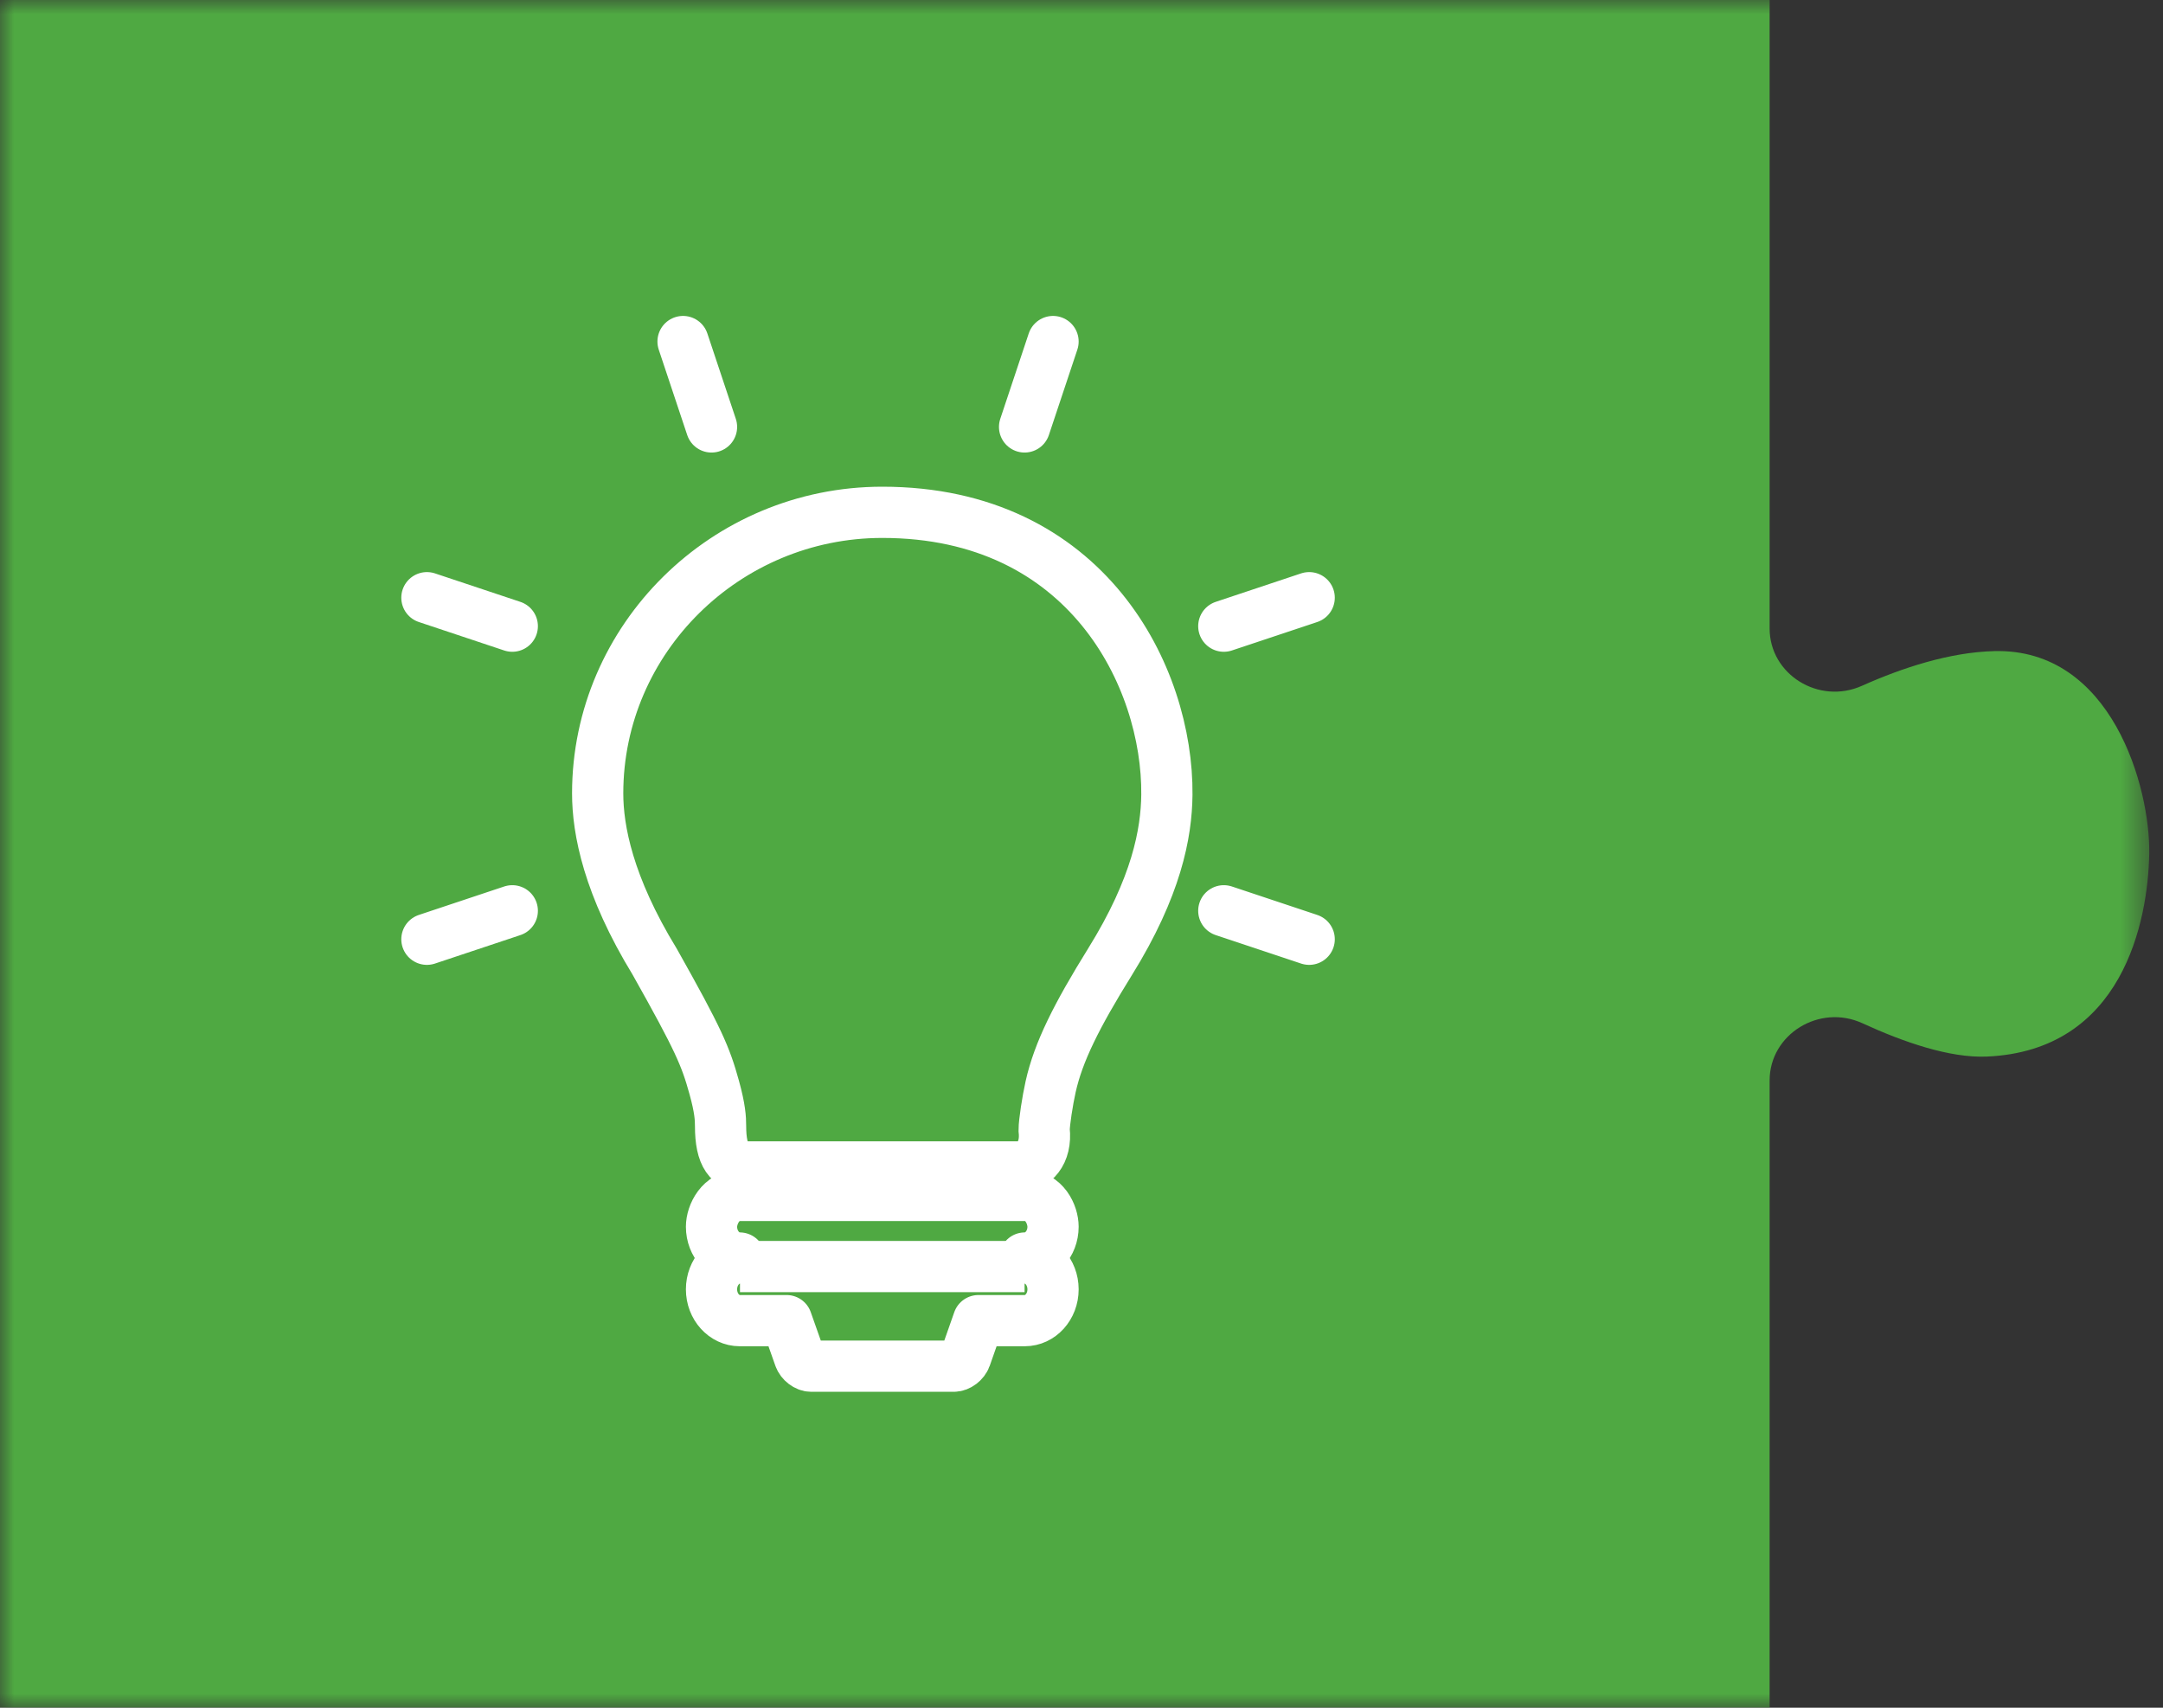
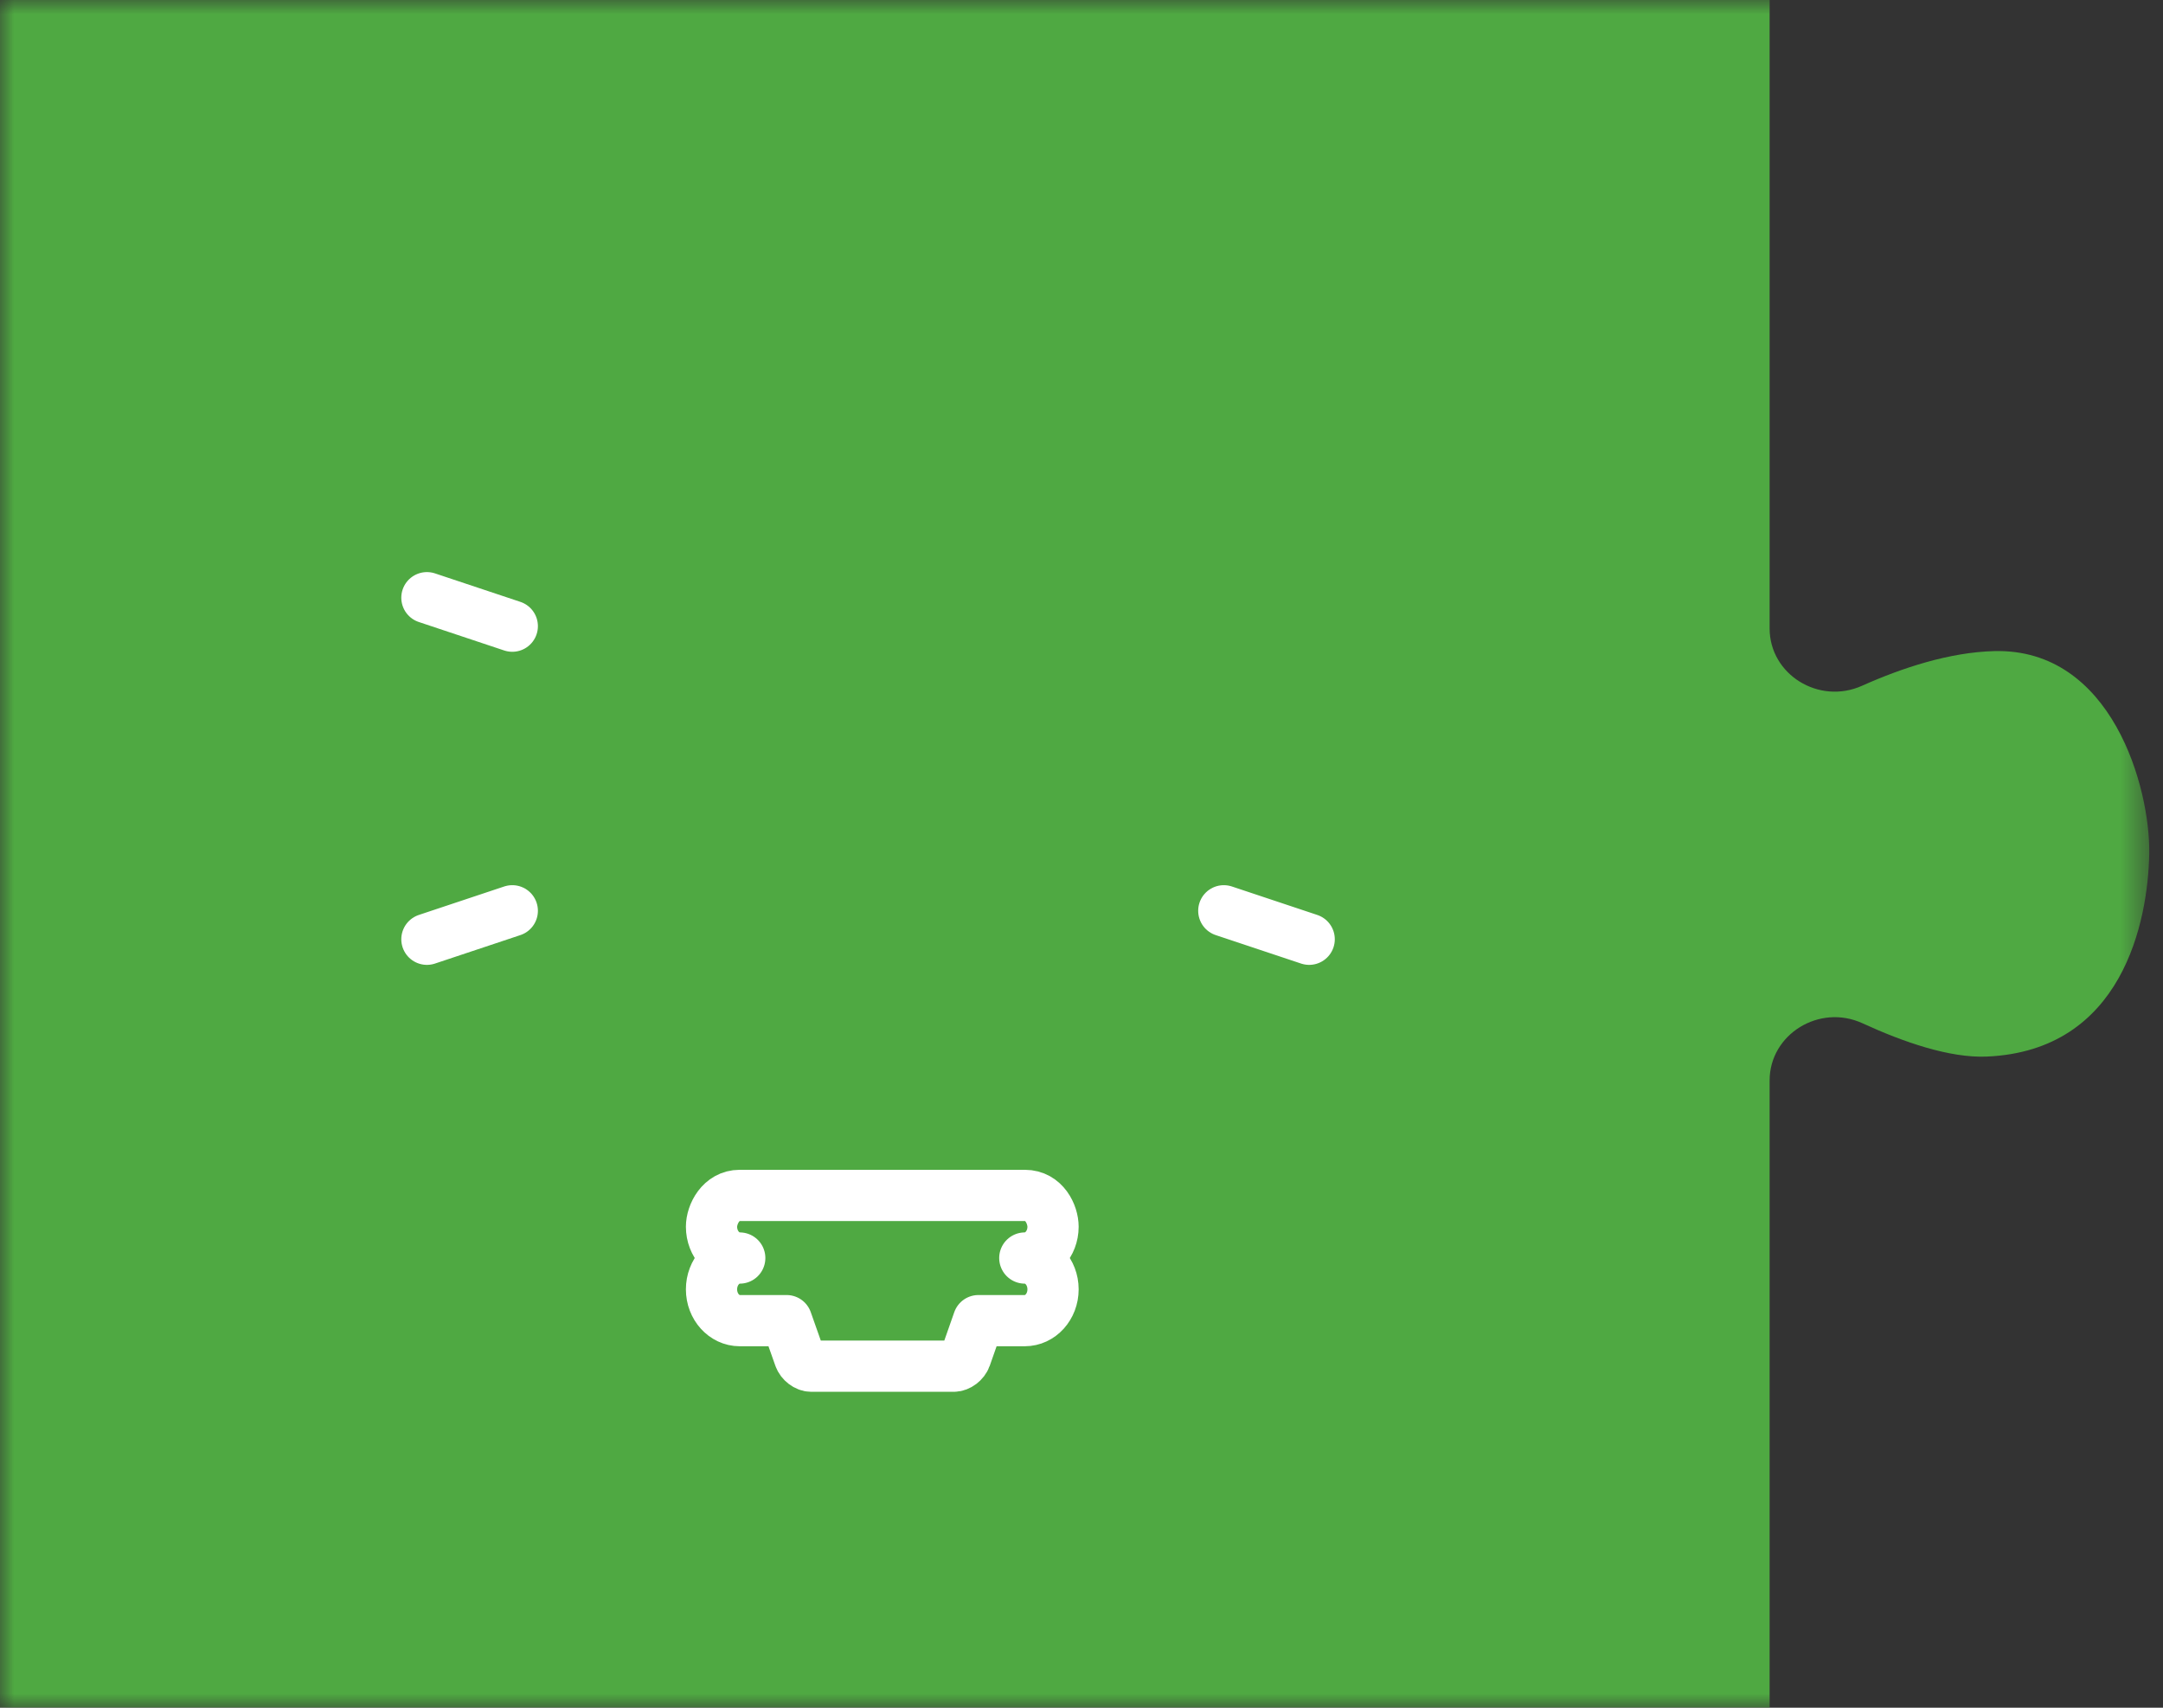
<svg xmlns="http://www.w3.org/2000/svg" xmlns:xlink="http://www.w3.org/1999/xlink" width="76px" height="60px" viewBox="0 0 76 60" version="1.1">
  <rect x="0" y="0" width="76" height="60" fill="#333333" stroke="none" />
  <title>early-icon-05</title>
  <desc>Created with Sketch.</desc>
  <defs>
    <polygon id="path-1" points="0 0 75.517 0 75.517 60 0 60" />
  </defs>
  <g id="5.-早期教育-⚪️" stroke="none" stroke-width="1" fill="none" fill-rule="evenodd">
    <g id="早期教育-copy" transform="translate(-389, -1853)">
      <g id="early-icon-05" transform="translate(389, 1853)">
        <g id="Group-3-Copy-2">
          <mask id="mask-2" fill="white">
            <use xlink:href="#path-1" />
          </mask>
          <g id="Clip-2" />
          <path d="M62.178,0 L62.178,22.081 C62.178,23.695 63.908,24.774 65.425,24.094 C66.833,23.465 68.496,22.916 70.073,22.876 C74.202,22.772 75.557,27.676 75.516,29.996 C75.474,32.376 74.58,36.917 69.807,37.122 C68.51,37.178 66.879,36.614 65.441,35.952 C63.926,35.256 62.178,36.341 62.178,37.961 L62.178,60 L0,60 L0,0 L62.178,0 Z" id="Fill-1" fill="#4FA942" mask="url(#mask-2)" />
        </g>
        <g id="Group-19" transform="translate(15, 12)" stroke="#FFFFFF" stroke-width="1.8">
-           <path d="M8.003,21.788 C9.547,24.533 9.792,25.111 10.094,26.203 C10.3,26.946 10.318,27.292 10.318,27.562 C10.318,28.603 10.623,29 11.263,29 L20.743,29 C21.342,29 21.778,28.509 21.688,27.697 C21.688,27.442 21.805,26.675 21.916,26.178 C22.189,24.958 22.822,23.694 24.004,21.789 C25.638,19.157 25.985,17.274 26,15.925 C26.04,11.791 23.195,6 16,6 C10.501,6 6,10.44 6,15.876 C6,17.159 6.373,19.12 8.003,21.788 Z" id="Stroke-1" />
          <path d="M10,33.3 C10,33.909 10.446,34.4 10.992,34.4 L12.638,34.4 L13.092,35.685 C13.152,35.858 13.338,36 13.505,36 L18.512,36 C18.679,36 18.866,35.858 18.928,35.685 L19.379,34.4 L21.008,34.4 C21.555,34.4 22,33.909 22,33.3 C22,32.691 21.555,32.2 21.008,32.2 C21.555,32.2 22,31.708 22,31.101 C22,30.671 21.695,30 21.008,30 L10.992,30 C10.33,30 10,30.661 10,31.101 C10,31.708 10.446,32.2 10.992,32.2 C10.446,32.2 10,32.691 10,33.3 Z" id="Stroke-3" stroke-linejoin="round" />
-           <line x1="11" y1="32.5" x2="21" y2="32.5" id="Stroke-5" stroke-linejoin="round" />
-           <line x1="22" y1="0" x2="21" y2="3" id="Stroke-7" stroke-linecap="round" />
-           <line x1="9" y1="0" x2="10" y2="3" id="Stroke-9" stroke-linecap="round" />
          <line x1="0" y1="9" x2="3" y2="10" id="Stroke-11" stroke-linecap="round" />
          <line x1="28" y1="20" x2="31" y2="21" id="Stroke-13" stroke-linecap="round" />
          <line x1="0" y1="21" x2="3" y2="20" id="Stroke-15" stroke-linecap="round" />
-           <line x1="28" y1="10" x2="31" y2="9" id="Stroke-17" stroke-linecap="round" />
        </g>
      </g>
    </g>
  </g>
</svg>